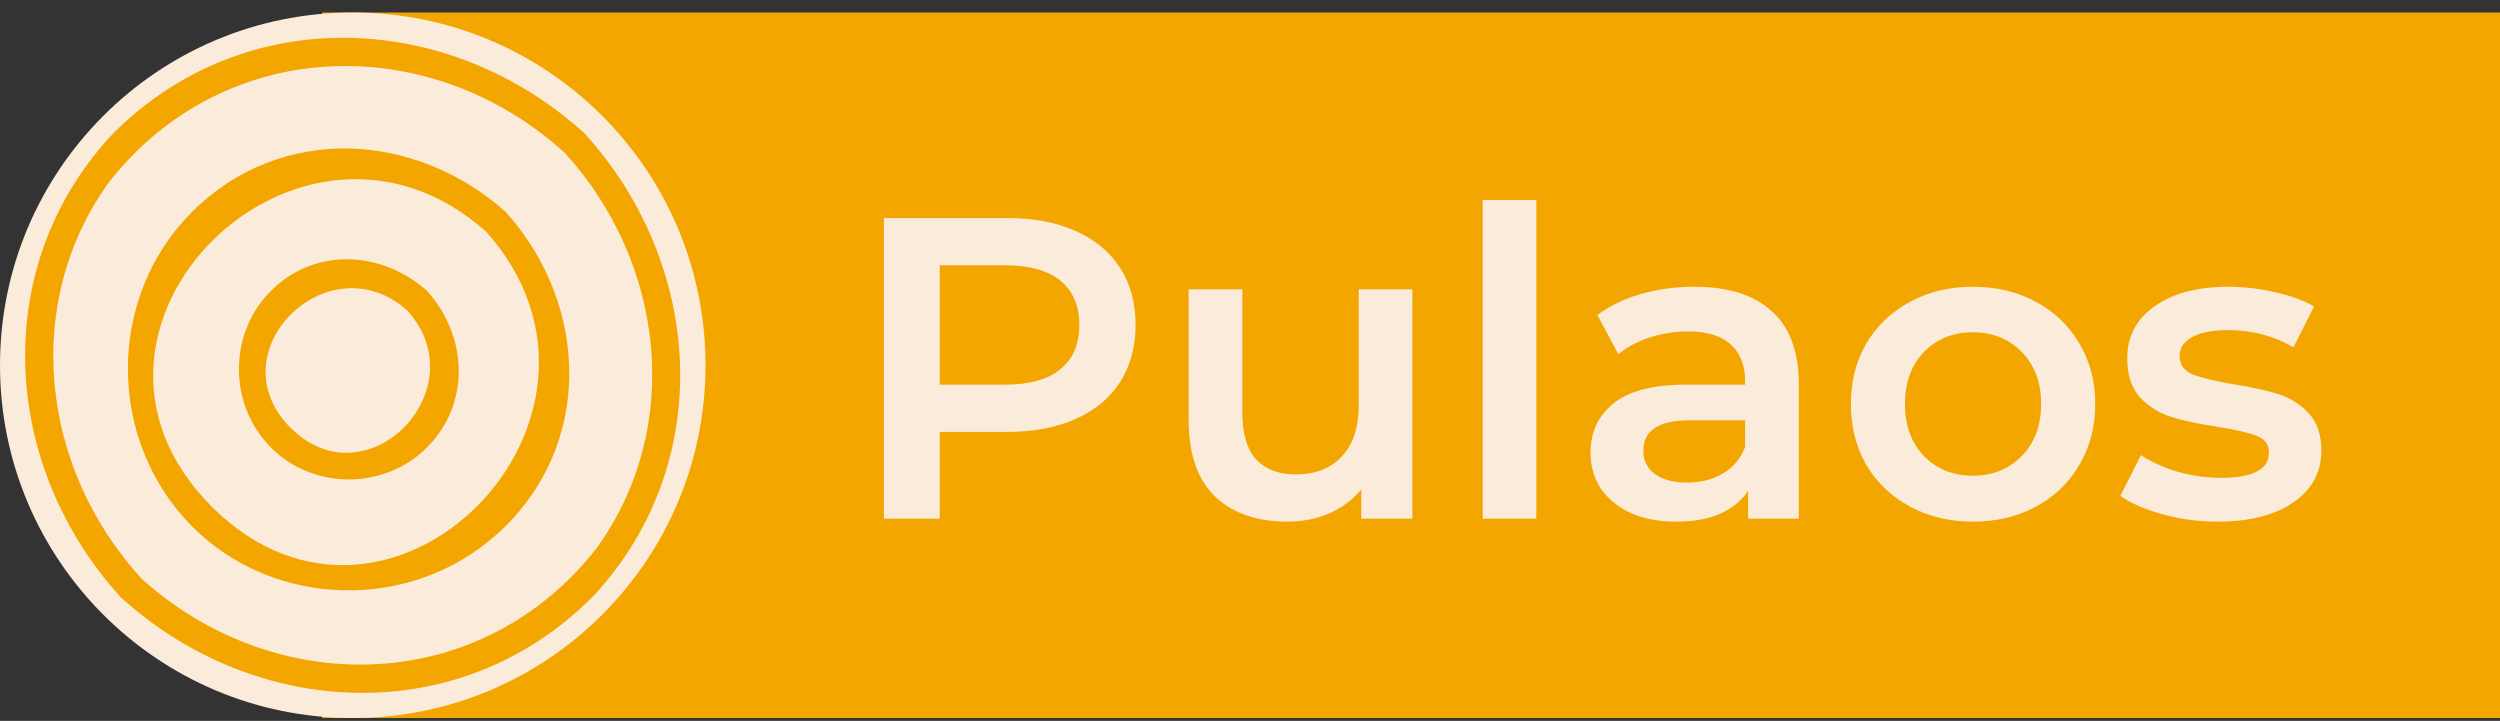
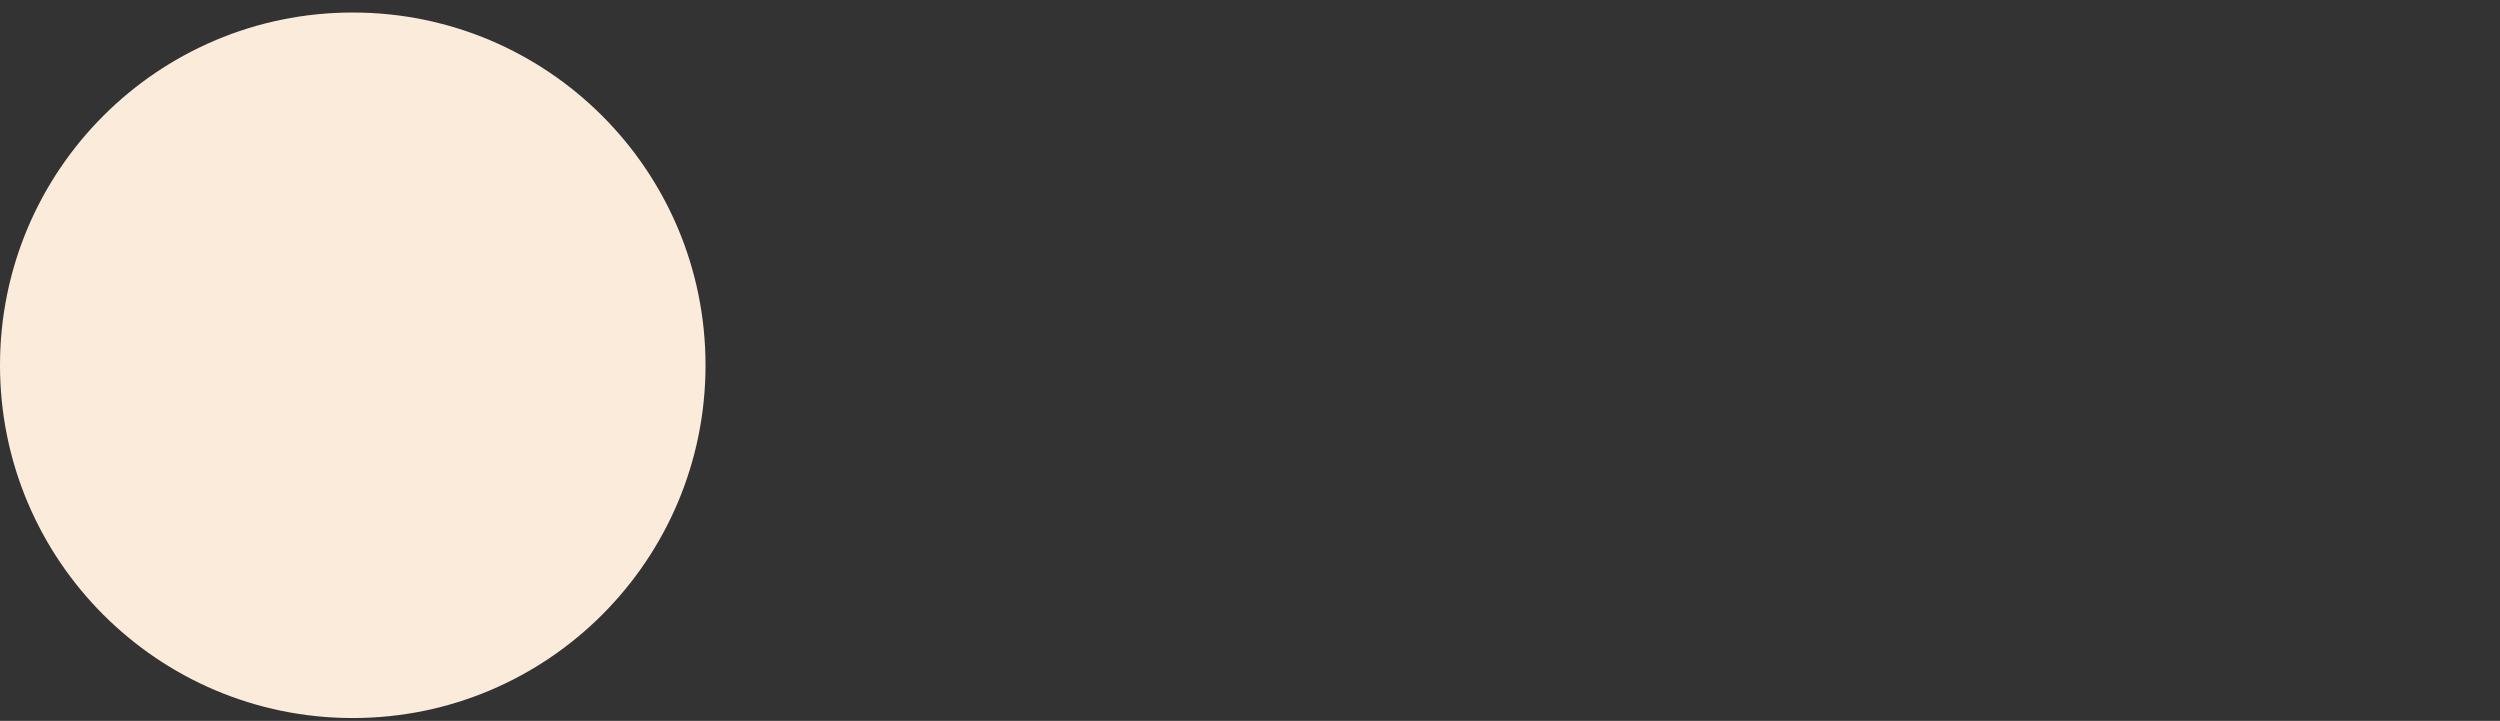
<svg xmlns="http://www.w3.org/2000/svg" width="163" height="47" viewBox="0 0 163 47" fill="none">
  <rect x="0" y="0" width="163" height="47" fill="#333333" stroke="none" />
-   <path d="M163 0.816H21V46.816H163V0.816Z" fill="#F3A600" />
-   <path d="M65.696 14.216C67.395 14.216 68.869 14.496 70.12 15.056C71.389 15.616 72.36 16.419 73.032 17.464C73.704 18.51 74.04 19.751 74.04 21.188C74.04 22.607 73.704 23.848 73.032 24.912C72.36 25.958 71.389 26.76 70.12 27.32C68.869 27.88 67.395 28.16 65.696 28.16H61.272V33.816H57.632V14.216H65.696ZM65.528 25.08C67.115 25.08 68.319 24.744 69.14 24.072C69.961 23.4 70.372 22.439 70.372 21.188C70.372 19.938 69.961 18.976 69.14 18.304C68.319 17.632 67.115 17.296 65.528 17.296H61.272V25.08H65.528ZM92.088 18.864V33.816H88.756V31.912C88.196 32.584 87.496 33.107 86.656 33.48C85.816 33.835 84.911 34.012 83.94 34.012C81.943 34.012 80.366 33.462 79.208 32.36C78.07 31.24 77.5 29.588 77.5 27.404V18.864H81V26.928C81 28.272 81.299 29.28 81.896 29.952C82.512 30.606 83.38 30.932 84.5 30.932C85.751 30.932 86.74 30.55 87.468 29.784C88.215 29 88.588 27.88 88.588 26.424V18.864H92.088ZM96.671 13.04H100.171V33.816H96.671V13.04ZM110.477 18.696C112.679 18.696 114.359 19.228 115.517 20.292C116.693 21.338 117.281 22.924 117.281 25.052V33.816H113.977V31.996C113.547 32.65 112.931 33.154 112.129 33.508C111.345 33.844 110.393 34.012 109.273 34.012C108.153 34.012 107.173 33.826 106.333 33.452C105.493 33.06 104.839 32.528 104.373 31.856C103.925 31.166 103.701 30.391 103.701 29.532C103.701 28.188 104.195 27.115 105.185 26.312C106.193 25.491 107.77 25.08 109.917 25.08H113.781V24.856C113.781 23.811 113.463 23.008 112.829 22.448C112.213 21.888 111.289 21.608 110.057 21.608C109.217 21.608 108.386 21.739 107.565 22C106.762 22.262 106.081 22.626 105.521 23.092L104.149 20.544C104.933 19.947 105.875 19.49 106.977 19.172C108.078 18.855 109.245 18.696 110.477 18.696ZM110.001 31.464C110.878 31.464 111.653 31.268 112.325 30.876C113.015 30.466 113.501 29.887 113.781 29.14V27.404H110.169C108.153 27.404 107.145 28.067 107.145 29.392C107.145 30.027 107.397 30.531 107.901 30.904C108.405 31.278 109.105 31.464 110.001 31.464ZM128.629 34.012C127.117 34.012 125.755 33.686 124.541 33.032C123.328 32.379 122.376 31.474 121.685 30.316C121.013 29.14 120.677 27.815 120.677 26.34C120.677 24.866 121.013 23.55 121.685 22.392C122.376 21.235 123.328 20.33 124.541 19.676C125.755 19.023 127.117 18.696 128.629 18.696C130.16 18.696 131.532 19.023 132.745 19.676C133.959 20.33 134.901 21.235 135.573 22.392C136.264 23.55 136.609 24.866 136.609 26.34C136.609 27.815 136.264 29.14 135.573 30.316C134.901 31.474 133.959 32.379 132.745 33.032C131.532 33.686 130.16 34.012 128.629 34.012ZM128.629 31.016C129.917 31.016 130.981 30.587 131.821 29.728C132.661 28.87 133.081 27.74 133.081 26.34C133.081 24.94 132.661 23.811 131.821 22.952C130.981 22.094 129.917 21.664 128.629 21.664C127.341 21.664 126.277 22.094 125.437 22.952C124.616 23.811 124.205 24.94 124.205 26.34C124.205 27.74 124.616 28.87 125.437 29.728C126.277 30.587 127.341 31.016 128.629 31.016ZM144.576 34.012C143.363 34.012 142.177 33.854 141.02 33.536C139.863 33.219 138.939 32.818 138.248 32.332L139.592 29.672C140.264 30.12 141.067 30.484 142 30.764C142.952 31.026 143.885 31.156 144.8 31.156C146.891 31.156 147.936 30.606 147.936 29.504C147.936 28.982 147.665 28.618 147.124 28.412C146.601 28.207 145.752 28.011 144.576 27.824C143.344 27.638 142.336 27.423 141.552 27.18C140.787 26.938 140.115 26.518 139.536 25.92C138.976 25.304 138.696 24.455 138.696 23.372C138.696 21.954 139.284 20.824 140.46 19.984C141.655 19.126 143.26 18.696 145.276 18.696C146.303 18.696 147.329 18.818 148.356 19.06C149.383 19.284 150.223 19.592 150.876 19.984L149.532 22.644C148.263 21.898 146.835 21.524 145.248 21.524C144.221 21.524 143.437 21.683 142.896 22C142.373 22.299 142.112 22.7 142.112 23.204C142.112 23.764 142.392 24.166 142.952 24.408C143.531 24.632 144.417 24.847 145.612 25.052C146.807 25.239 147.787 25.454 148.552 25.696C149.317 25.939 149.971 26.35 150.512 26.928C151.072 27.507 151.352 28.328 151.352 29.392C151.352 30.792 150.745 31.912 149.532 32.752C148.319 33.592 146.667 34.012 144.576 34.012Z" fill="#FAEBDA" />
  <circle cx="23" cy="23.816" r="23" fill="#FAEBDA" />
  <g clip-path="url(#clip0_494_8707)">
-     <path d="M32.414 34.824C38.729 29.129 38.45 19.93 32.983 13.827C27.119 8.583 18.312 8.024 12.512 13.827C6.927 19.415 6.97 28.71 12.512 34.308C17.861 39.703 26.797 39.885 32.403 34.824H32.414ZM13.801 33.029C2.202 21.413 19.633 4.317 31.705 15.116C42.499 27.195 25.411 44.635 13.801 33.029Z" fill="#F3A600" />
    <path d="M27.849 18.973C24.928 16.351 20.535 16.082 17.657 18.973C14.875 21.756 14.896 26.387 17.657 29.17C20.32 31.868 24.788 31.954 27.581 29.418C30.706 26.57 30.577 22.014 27.849 18.973ZM18.946 27.892C13.994 22.938 21.437 15.642 26.571 20.262C31.19 25.409 23.886 32.846 18.946 27.892Z" fill="#F3A600" />
-     <path d="M38.611 38.94C38.675 38.876 38.74 38.8 38.804 38.736C46.731 30.075 45.85 17.212 38.117 8.701C29.364 0.739 16.035 0.04 7.378 8.701C7.314 8.766 7.249 8.841 7.185 8.906C-0.742 17.567 0.128 30.429 7.872 38.94C16.625 46.903 29.954 47.601 38.611 38.94ZM9.161 37.651C2.642 30.472 1.449 19.812 7.034 11.979C7.174 11.796 7.324 11.603 7.475 11.42C15.111 2.233 28.236 2.147 36.839 9.98C43.358 17.158 44.55 27.818 38.965 35.652C38.826 35.834 38.675 36.028 38.525 36.211C30.878 45.409 17.764 45.484 9.15 37.661L9.161 37.651Z" fill="#F3A600" />
  </g>
  <defs>
    <clipPath id="clip0_494_8707">
-       <rect width="42.714" height="42.714" fill="white" transform="translate(1.643 2.457)" />
-     </clipPath>
+       </clipPath>
  </defs>
</svg>